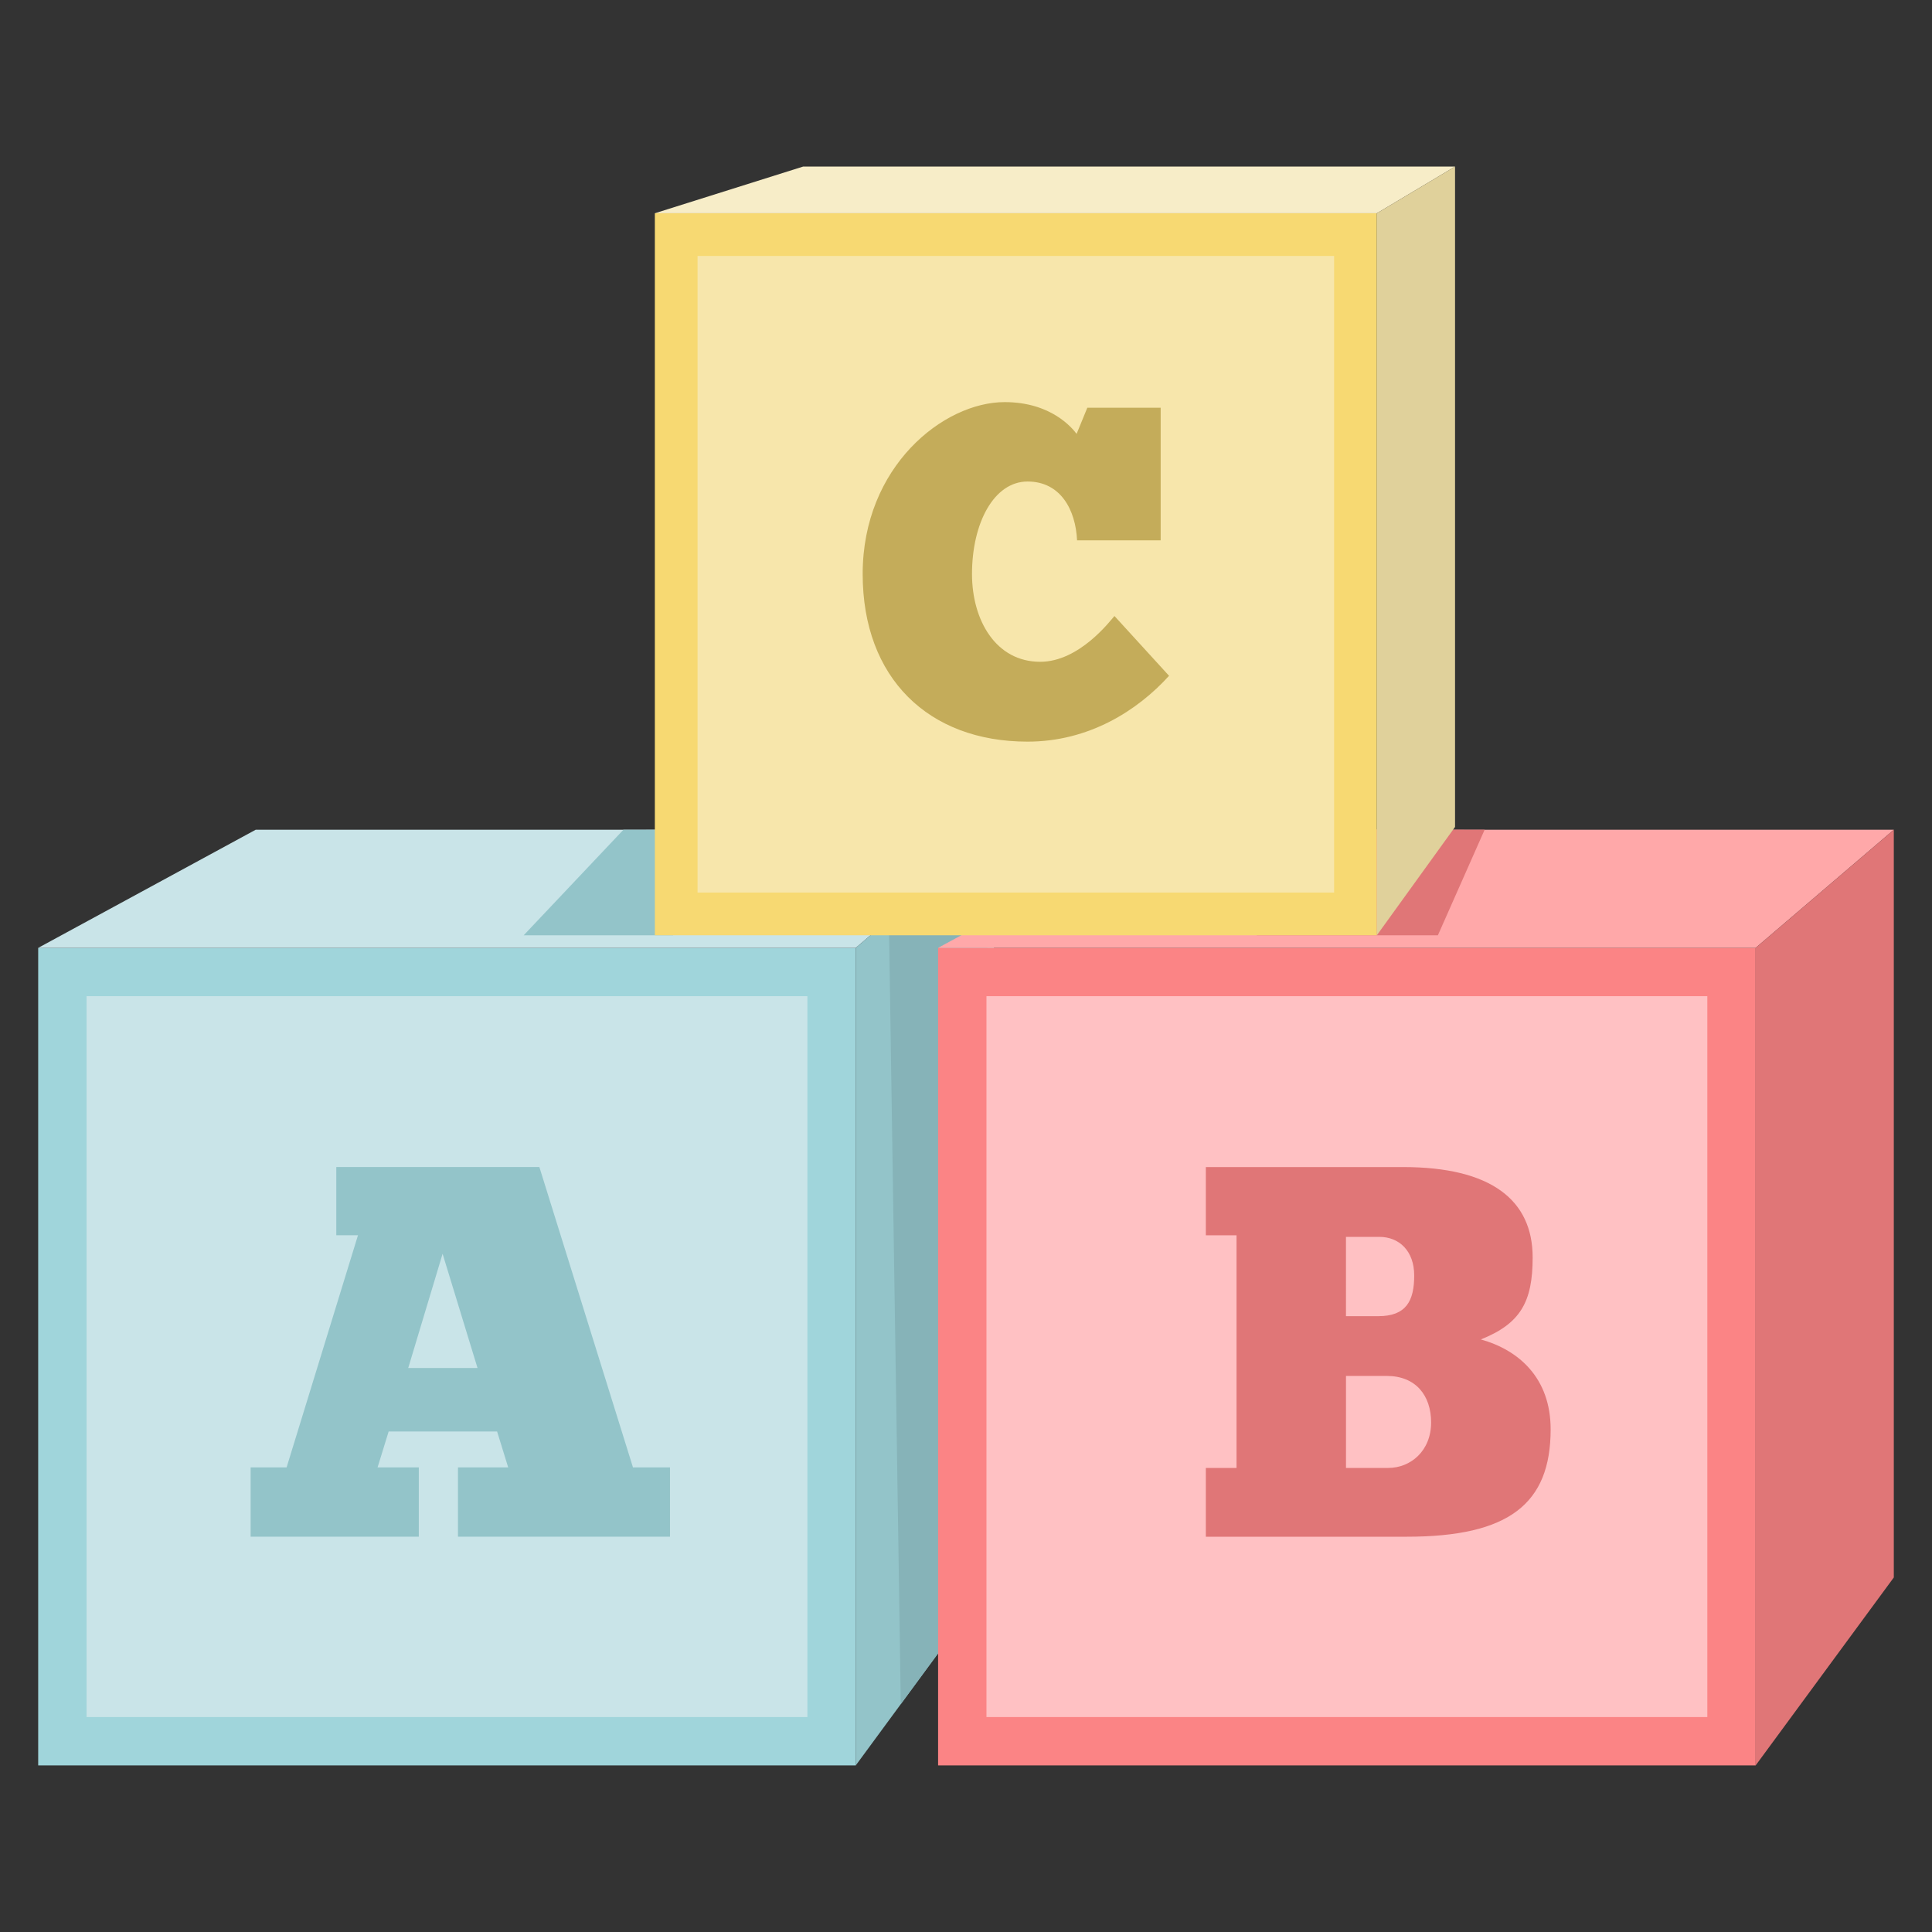
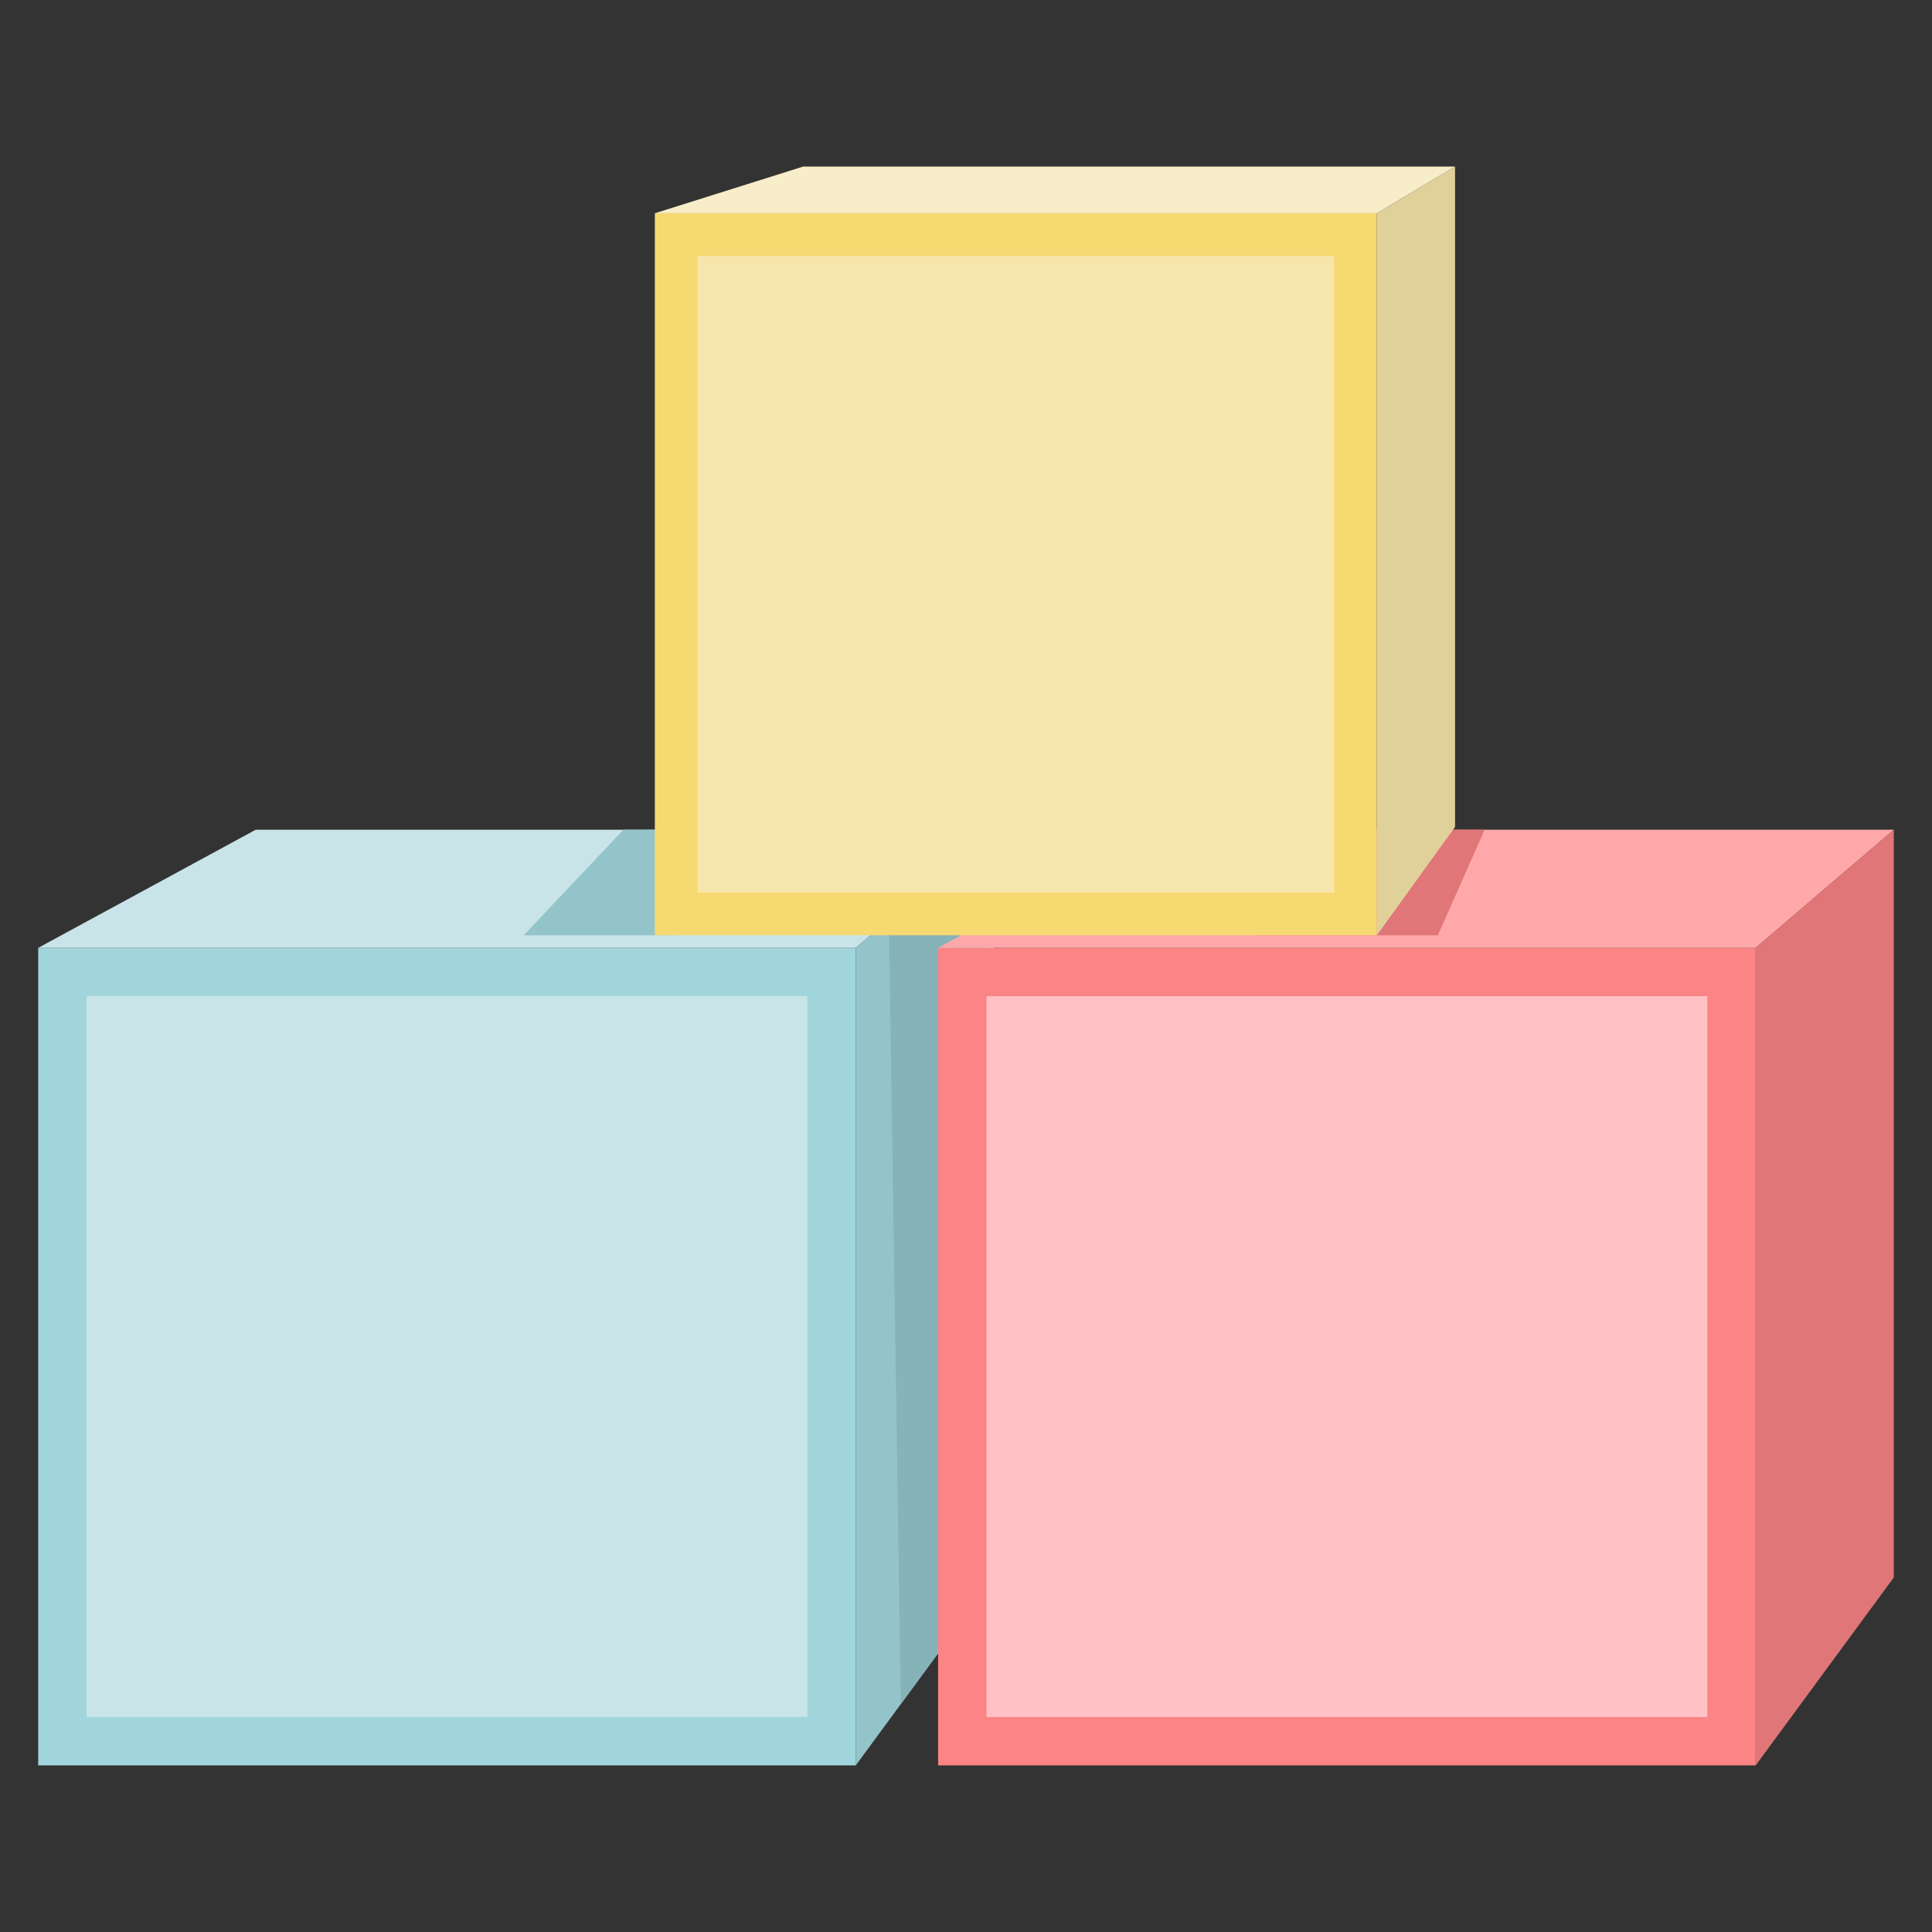
<svg xmlns="http://www.w3.org/2000/svg" version="1.1" id="レイヤー_1" x="0px" y="0px" width="100px" height="100px" viewBox="0 0 100 100" enable-background="new 0 0 100 100" xml:space="preserve">
  <rect x="0" y="0" width="100" height="100" fill="#333333" stroke="none" />
  <g>
    <g>
      <g>
        <rect x="1.977" y="49.061" fill="#A0D5DB" width="42.318" height="42.316" />
        <rect x="4.48" y="51.562" fill="#C9E4E8" width="37.311" height="37.312" />
        <polygon fill="#C9E4E8" points="1.977,49.061 13.233,42.948 51.443,42.948 44.294,49.061    " />
        <polygon fill="#93C4C9" points="51.443,42.948 51.443,81.65 44.294,91.377 44.294,49.061    " />
      </g>
      <g>
-         <path fill="#93C4C9" d="M23.704,79.539v-3.586h2.6l-0.575-1.861h-5.612l-0.574,1.861h2.134v3.586h-8.705v-3.586h1.862     l3.695-12.016h-1.122v-3.531h10.511l4.845,15.547h1.916v3.586H23.704z M24.716,70.807l-1.807-5.912l-1.779,5.912H24.716z" />
-       </g>
+         </g>
    </g>
    <polygon fill="#93C4C9" points="27.106,48.41 34.833,48.41 39.398,42.932 32.268,42.948  " />
    <polygon fill="#86B3B8" points="47.87,46.003 46.014,47.933 46.625,88.205 51.443,81.65 51.059,44.478  " />
    <g>
      <rect x="48.556" y="49.061" fill="#FB8485" width="42.317" height="42.316" />
      <rect x="51.059" y="51.562" fill="#FFC1C3" width="37.312" height="37.312" />
      <polygon fill="#FFA8A9" points="48.556,49.061 59.812,42.948 98.023,42.948 90.873,49.061   " />
      <polygon fill="#E07677" points="98.023,42.948 98.023,81.65 90.873,91.377 90.873,49.061   " />
      <g>
-         <path fill="#E07677" d="M62.414,75.98h1.588V63.938h-1.588v-3.531h10.21c4.544,0,6.706,1.697,6.706,4.68     c0,2.299-0.629,3.422-2.682,4.242c1.971,0.549,3.613,2,3.613,4.654c0,3.859-2.164,5.557-7.445,5.557H62.414V75.98z      M69.668,68.125h1.67c1.45,0,1.861-0.793,1.861-2.107c0-1.26-0.767-1.998-1.807-1.998h-1.725V68.125z M71.857,75.98     c1.15,0,2.217-0.875,2.217-2.354c0-1.396-0.793-2.408-2.299-2.408h-2.107v4.762H71.857z" />
-       </g>
+         </g>
    </g>
    <polygon fill="#E07677" points="65.043,48.41 74.425,48.41 76.844,42.948 70.359,42.932  " />
    <g>
      <g>
        <rect x="33.895" y="11.038" fill="#F7D972" width="37.371" height="37.372" />
        <rect x="36.105" y="13.249" fill="#F7E6AB" width="32.949" height="32.95" />
        <polygon fill="#F7EDC8" points="33.895,11.038 41.568,8.622 75.313,8.622 71.266,11.038    " />
        <polygon fill="#E0D19B" points="75.313,8.622 75.313,42.803 71.266,48.41 71.266,11.038    " />
      </g>
      <g>
-         <path fill="#C4AC5A" d="M60.51,34.979c-1.644,1.812-4.158,3.408-7.324,3.408c-5.125,0-8.534-3.287-8.534-8.678     c0-5.561,4.182-8.896,7.348-8.896c2.418,0,3.506,1.354,3.725,1.644l0.555-1.354h3.796v6.866h-4.327     c-0.072-1.571-0.847-3.046-2.562-3.046c-1.74,0-2.876,2.15-2.876,4.787c0,2.393,1.232,4.544,3.529,4.544     c2.031,0,3.627-2.128,3.844-2.37L60.51,34.979z" />
-       </g>
+         </g>
    </g>
  </g>
</svg>